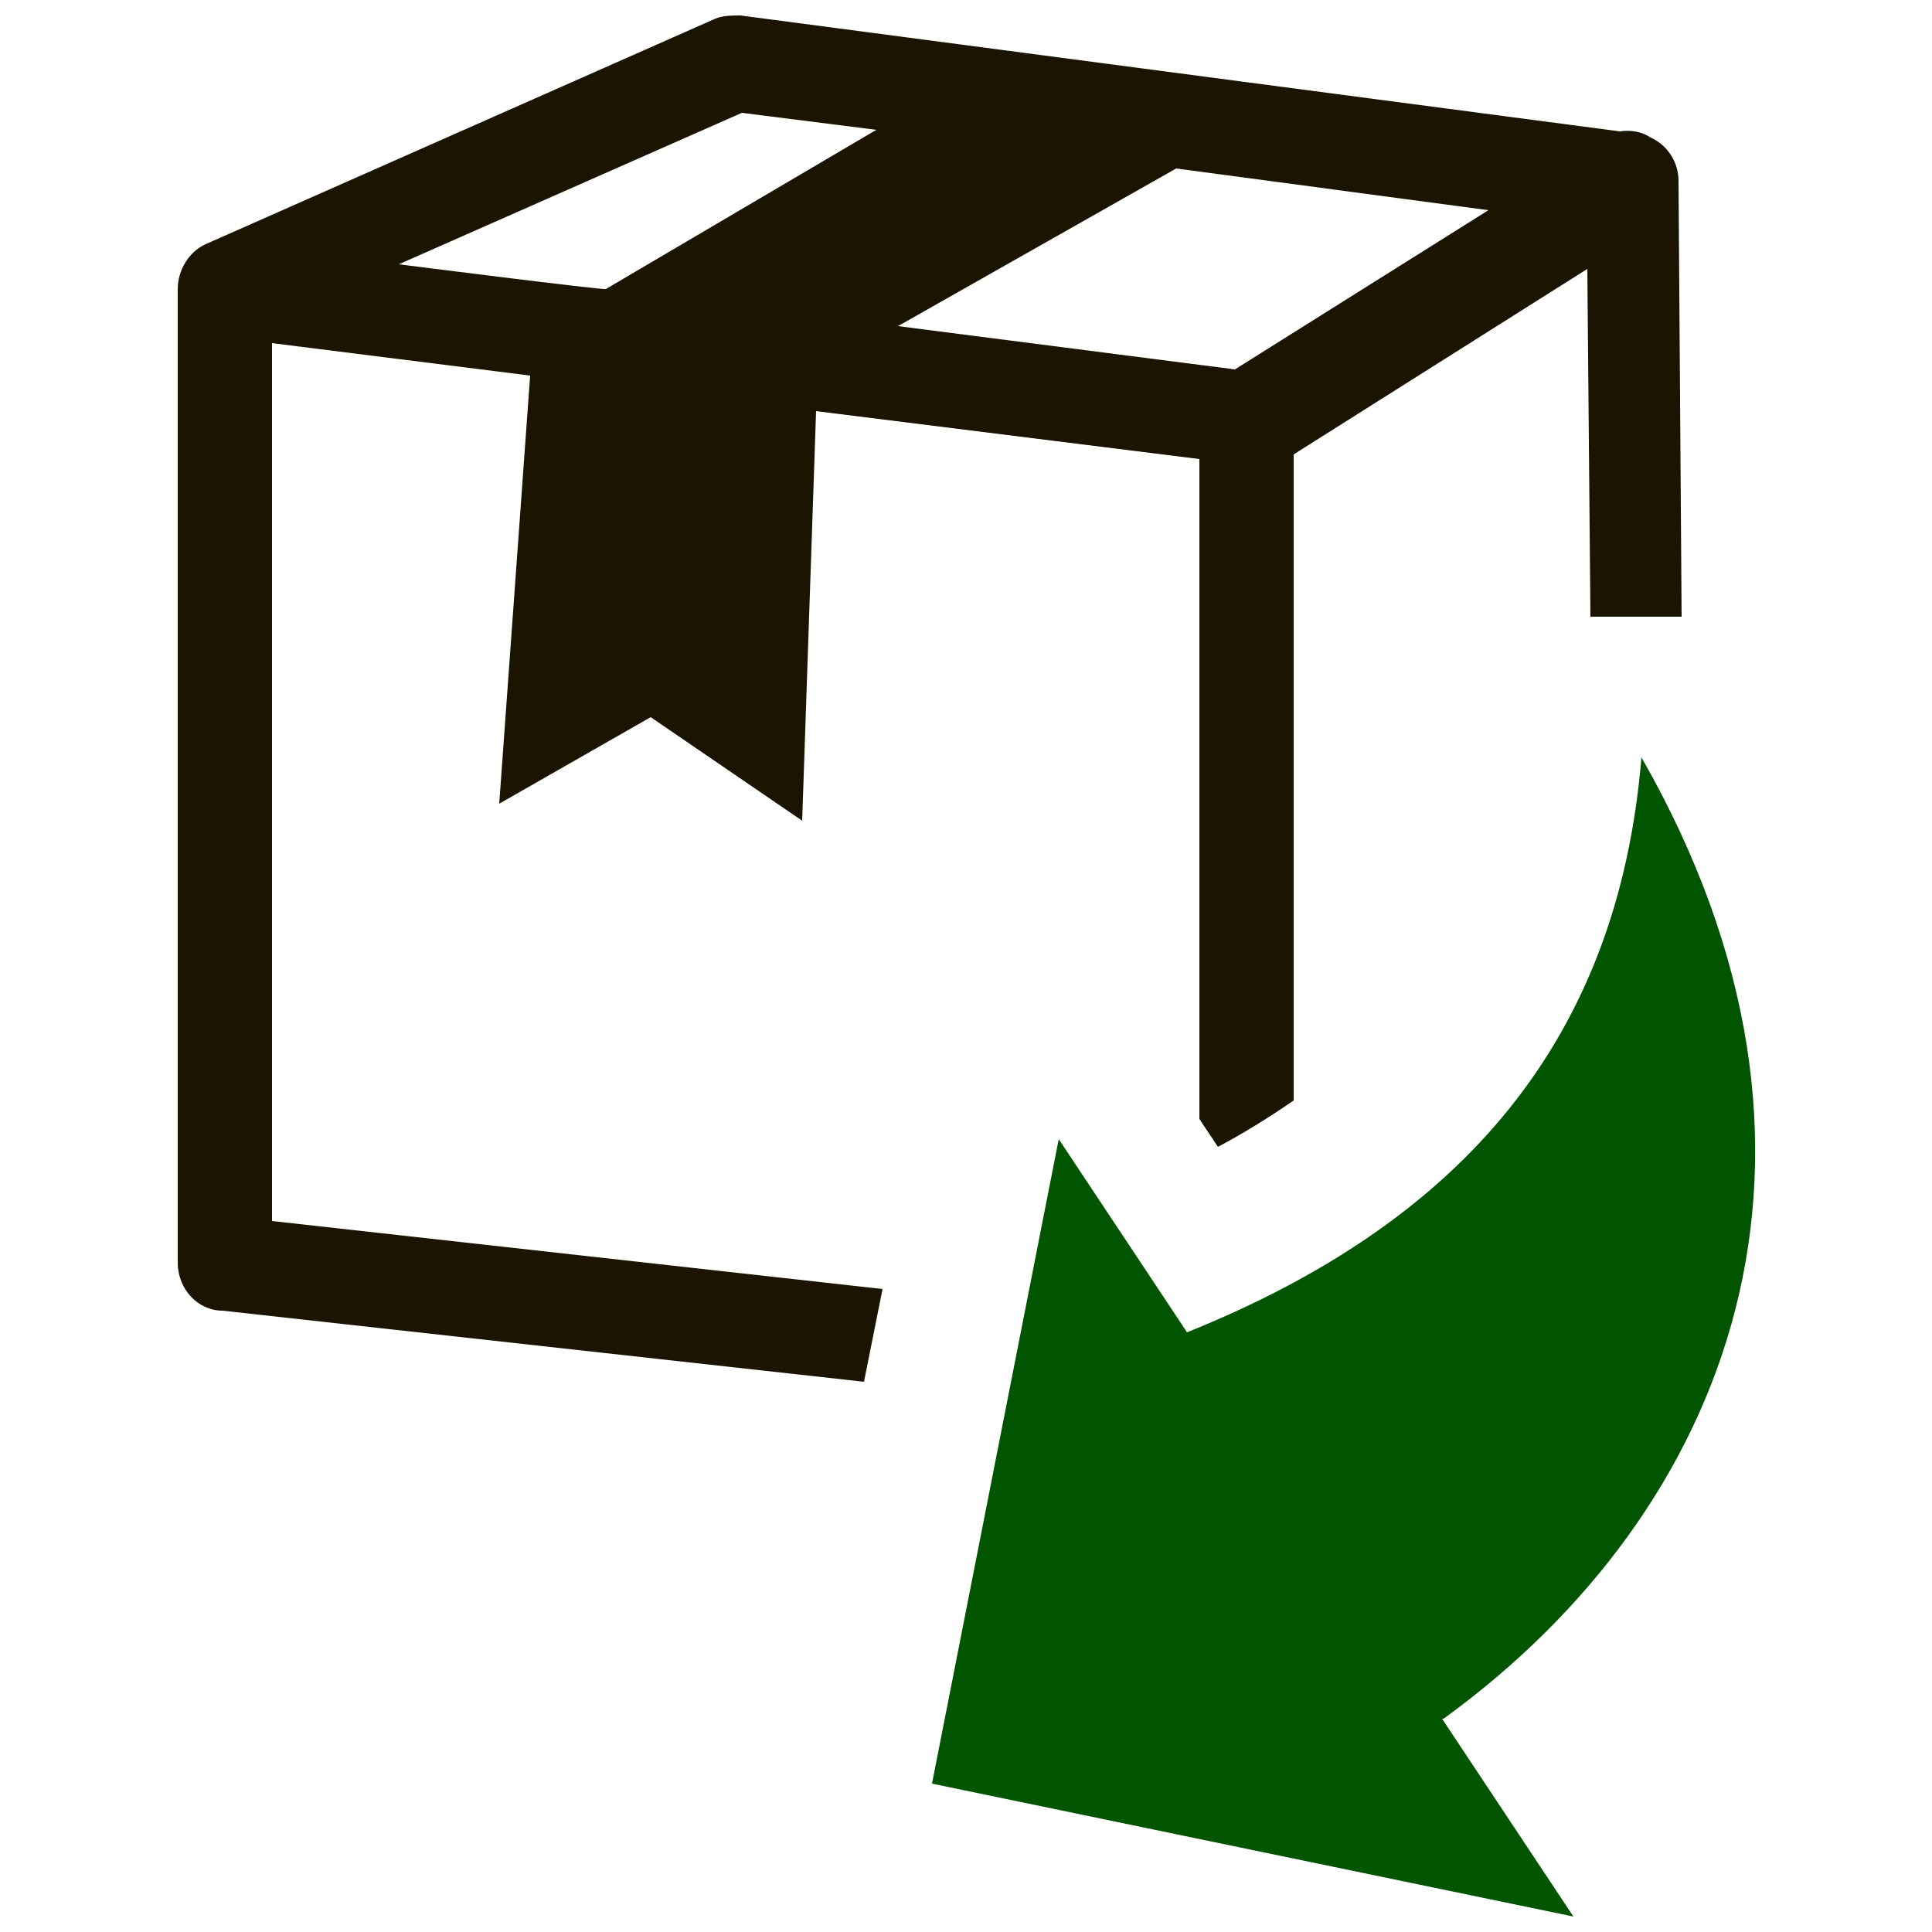
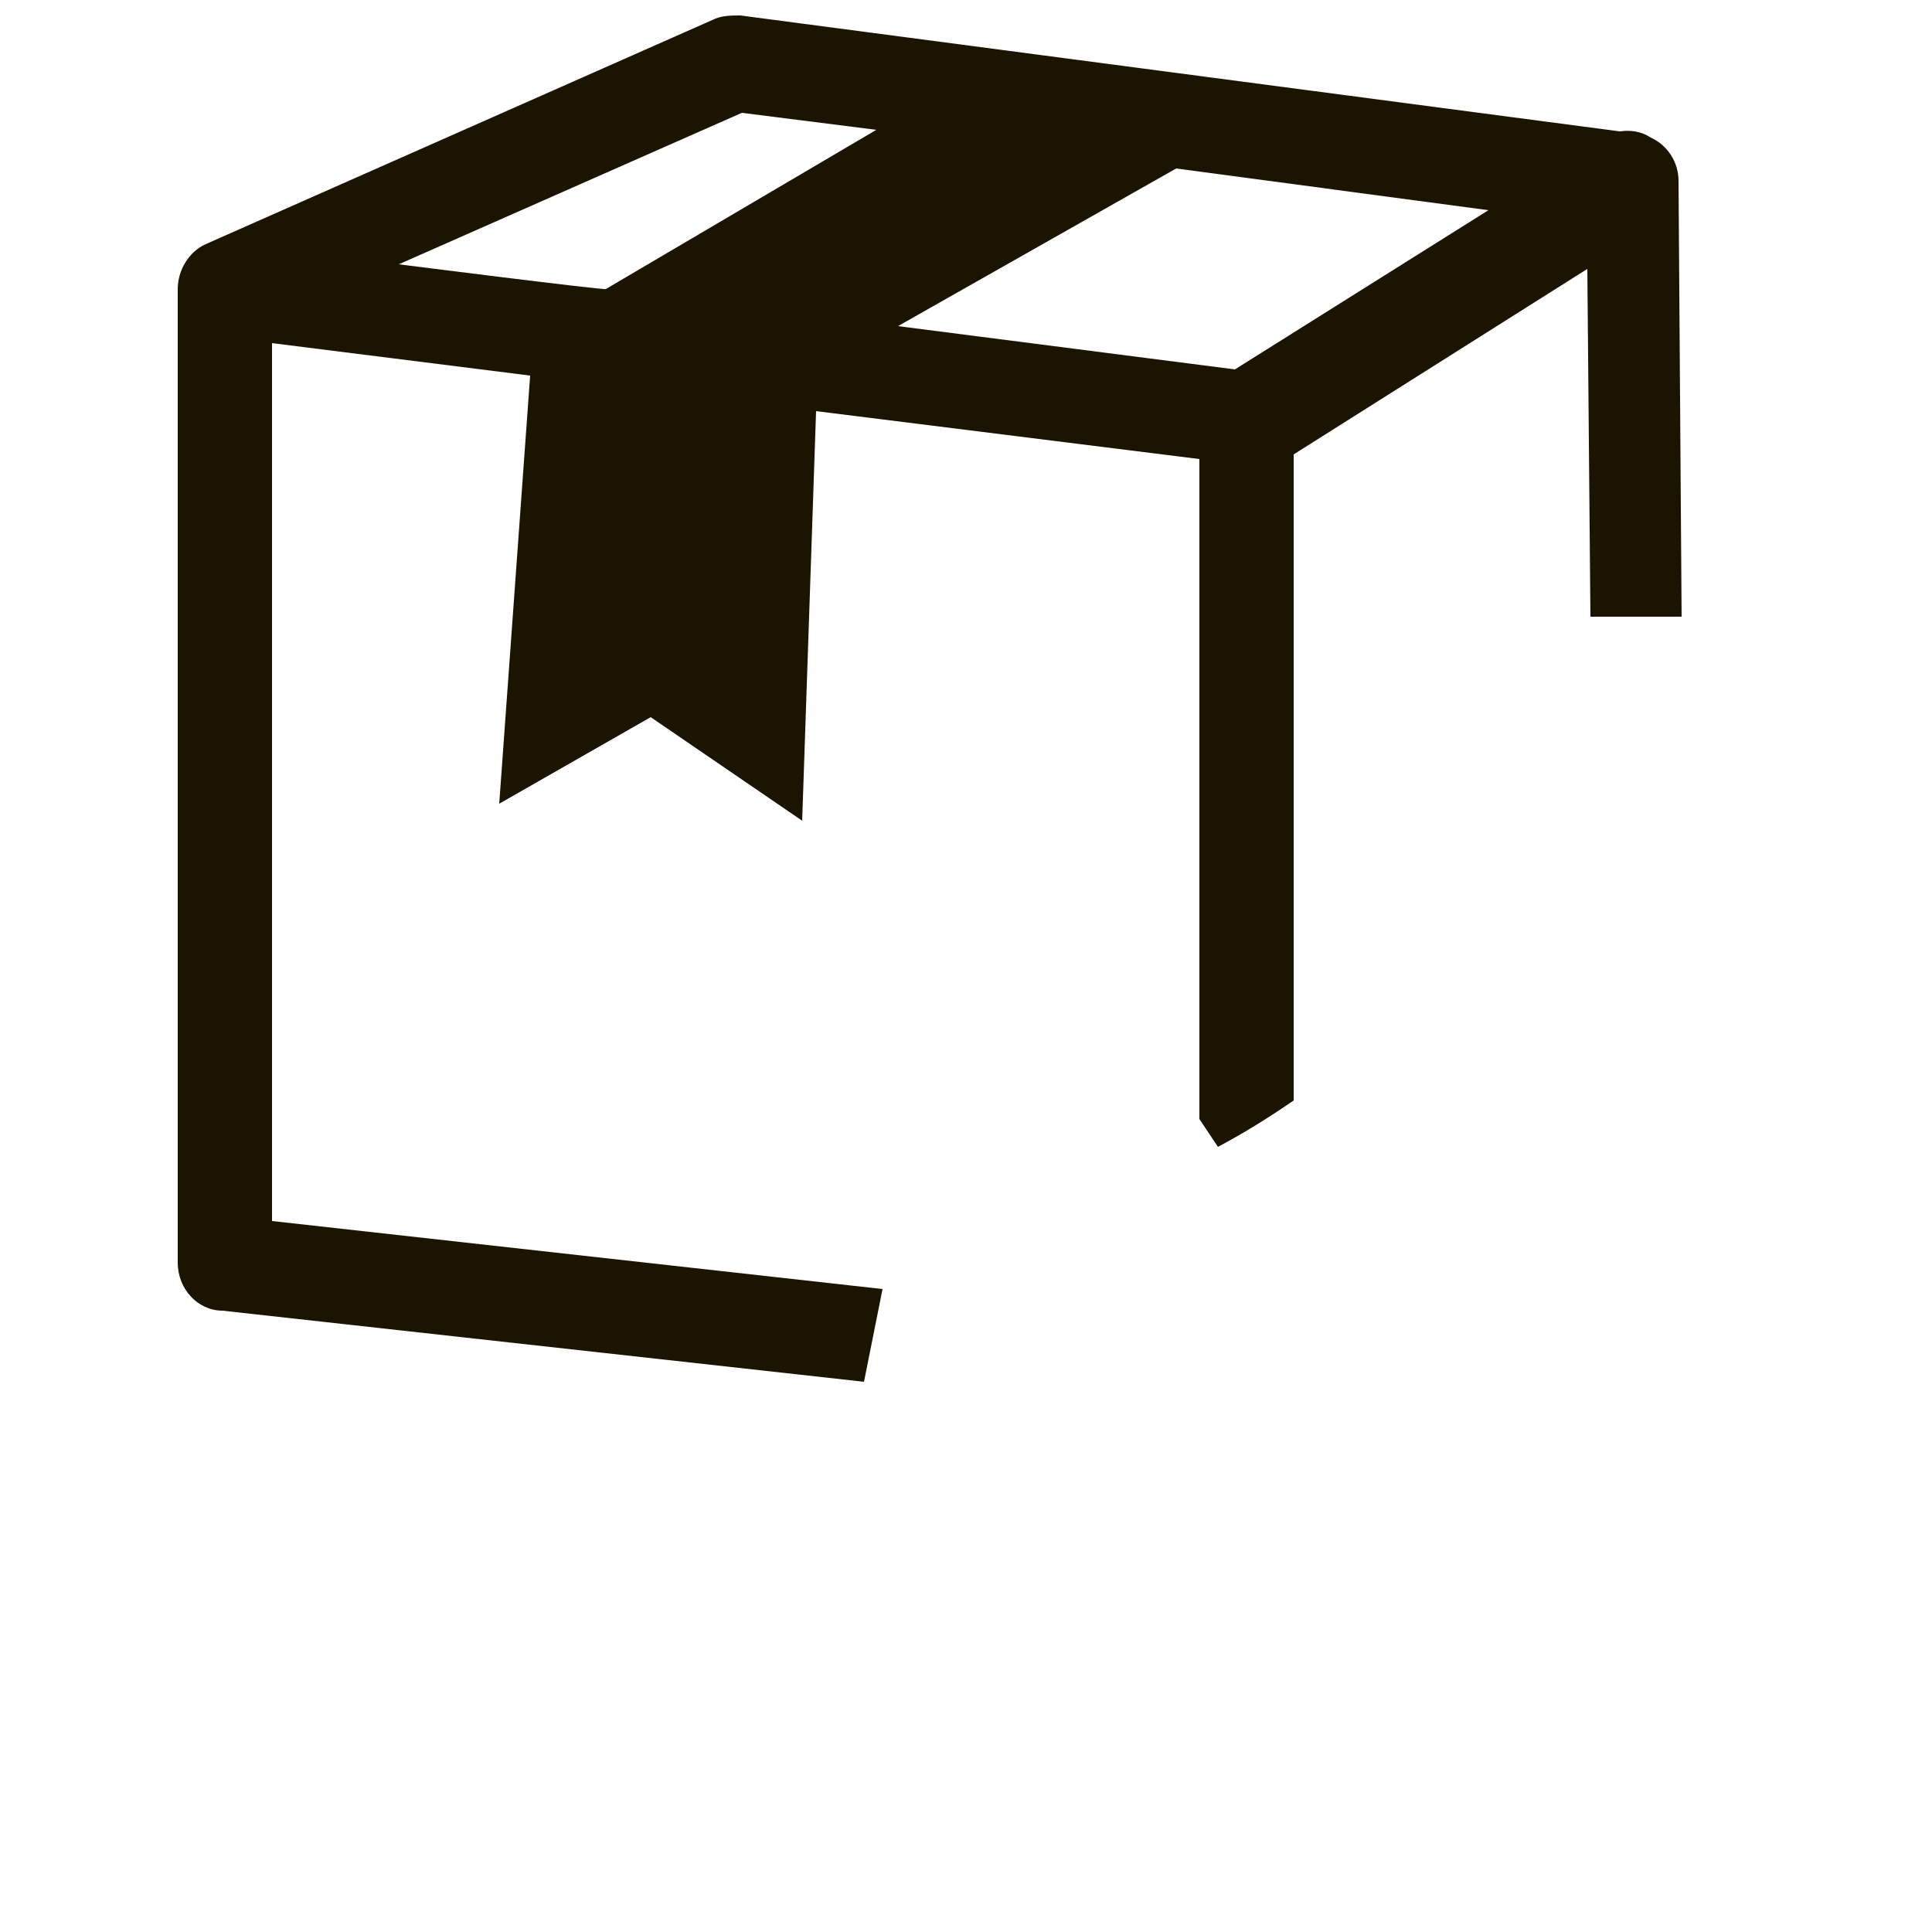
<svg xmlns="http://www.w3.org/2000/svg" viewBox="0 0 125 125" version="1.1" id="Layer_1">
  <defs>
    <style>
      .st0 {
        fill: #1b1400;
      }

      .st0, .st1 {
        fill-rule: evenodd;
      }

      .st1 {
        fill: #015501;
      }
    </style>
  </defs>
  <path d="M108.6,11.7c0-1.2-.7-2.3-1.8-2.8-.6-.4-1.3-.5-2-.4L47.9,1c-.5,0-1.1,0-1.6.2L13.3,15.8c-1.1.5-1.8,1.7-1.8,2.9v63c0,1.7,1.3,3.1,2.9,3.1l41.5,4.6,1.2-6-39.5-4.4V22.2l16.7,2.1-2,27.7,9.8-5.6,9.8,6.7.9-26.5,24.8,3.1v42.7l1.2,1.8c1.7-.9,3.3-1.9,4.9-3V29.4l19-12,.2,22.5h5.9s-.2-28.2-.2-28.2ZM39.2,18.7h0c0,.1-13.4-1.6-13.4-1.6l22.2-9.8,8.7,1.1-17.5,10.3ZM79.9,23.9l-21.8-2.8,18-10.2h0l20.2,2.7s-16.4,10.3-16.4,10.3Z" class="st0" />
-   <path d="M93.3,111.2l8.5,12.8-41.5-8.6h0l8.2-41.7,8.3,12.5c17.9-7.2,27.9-19,29.4-37.2,14.7,25.7,5.8,48.7-12.8,62.2h0Z" class="st1" />
</svg>